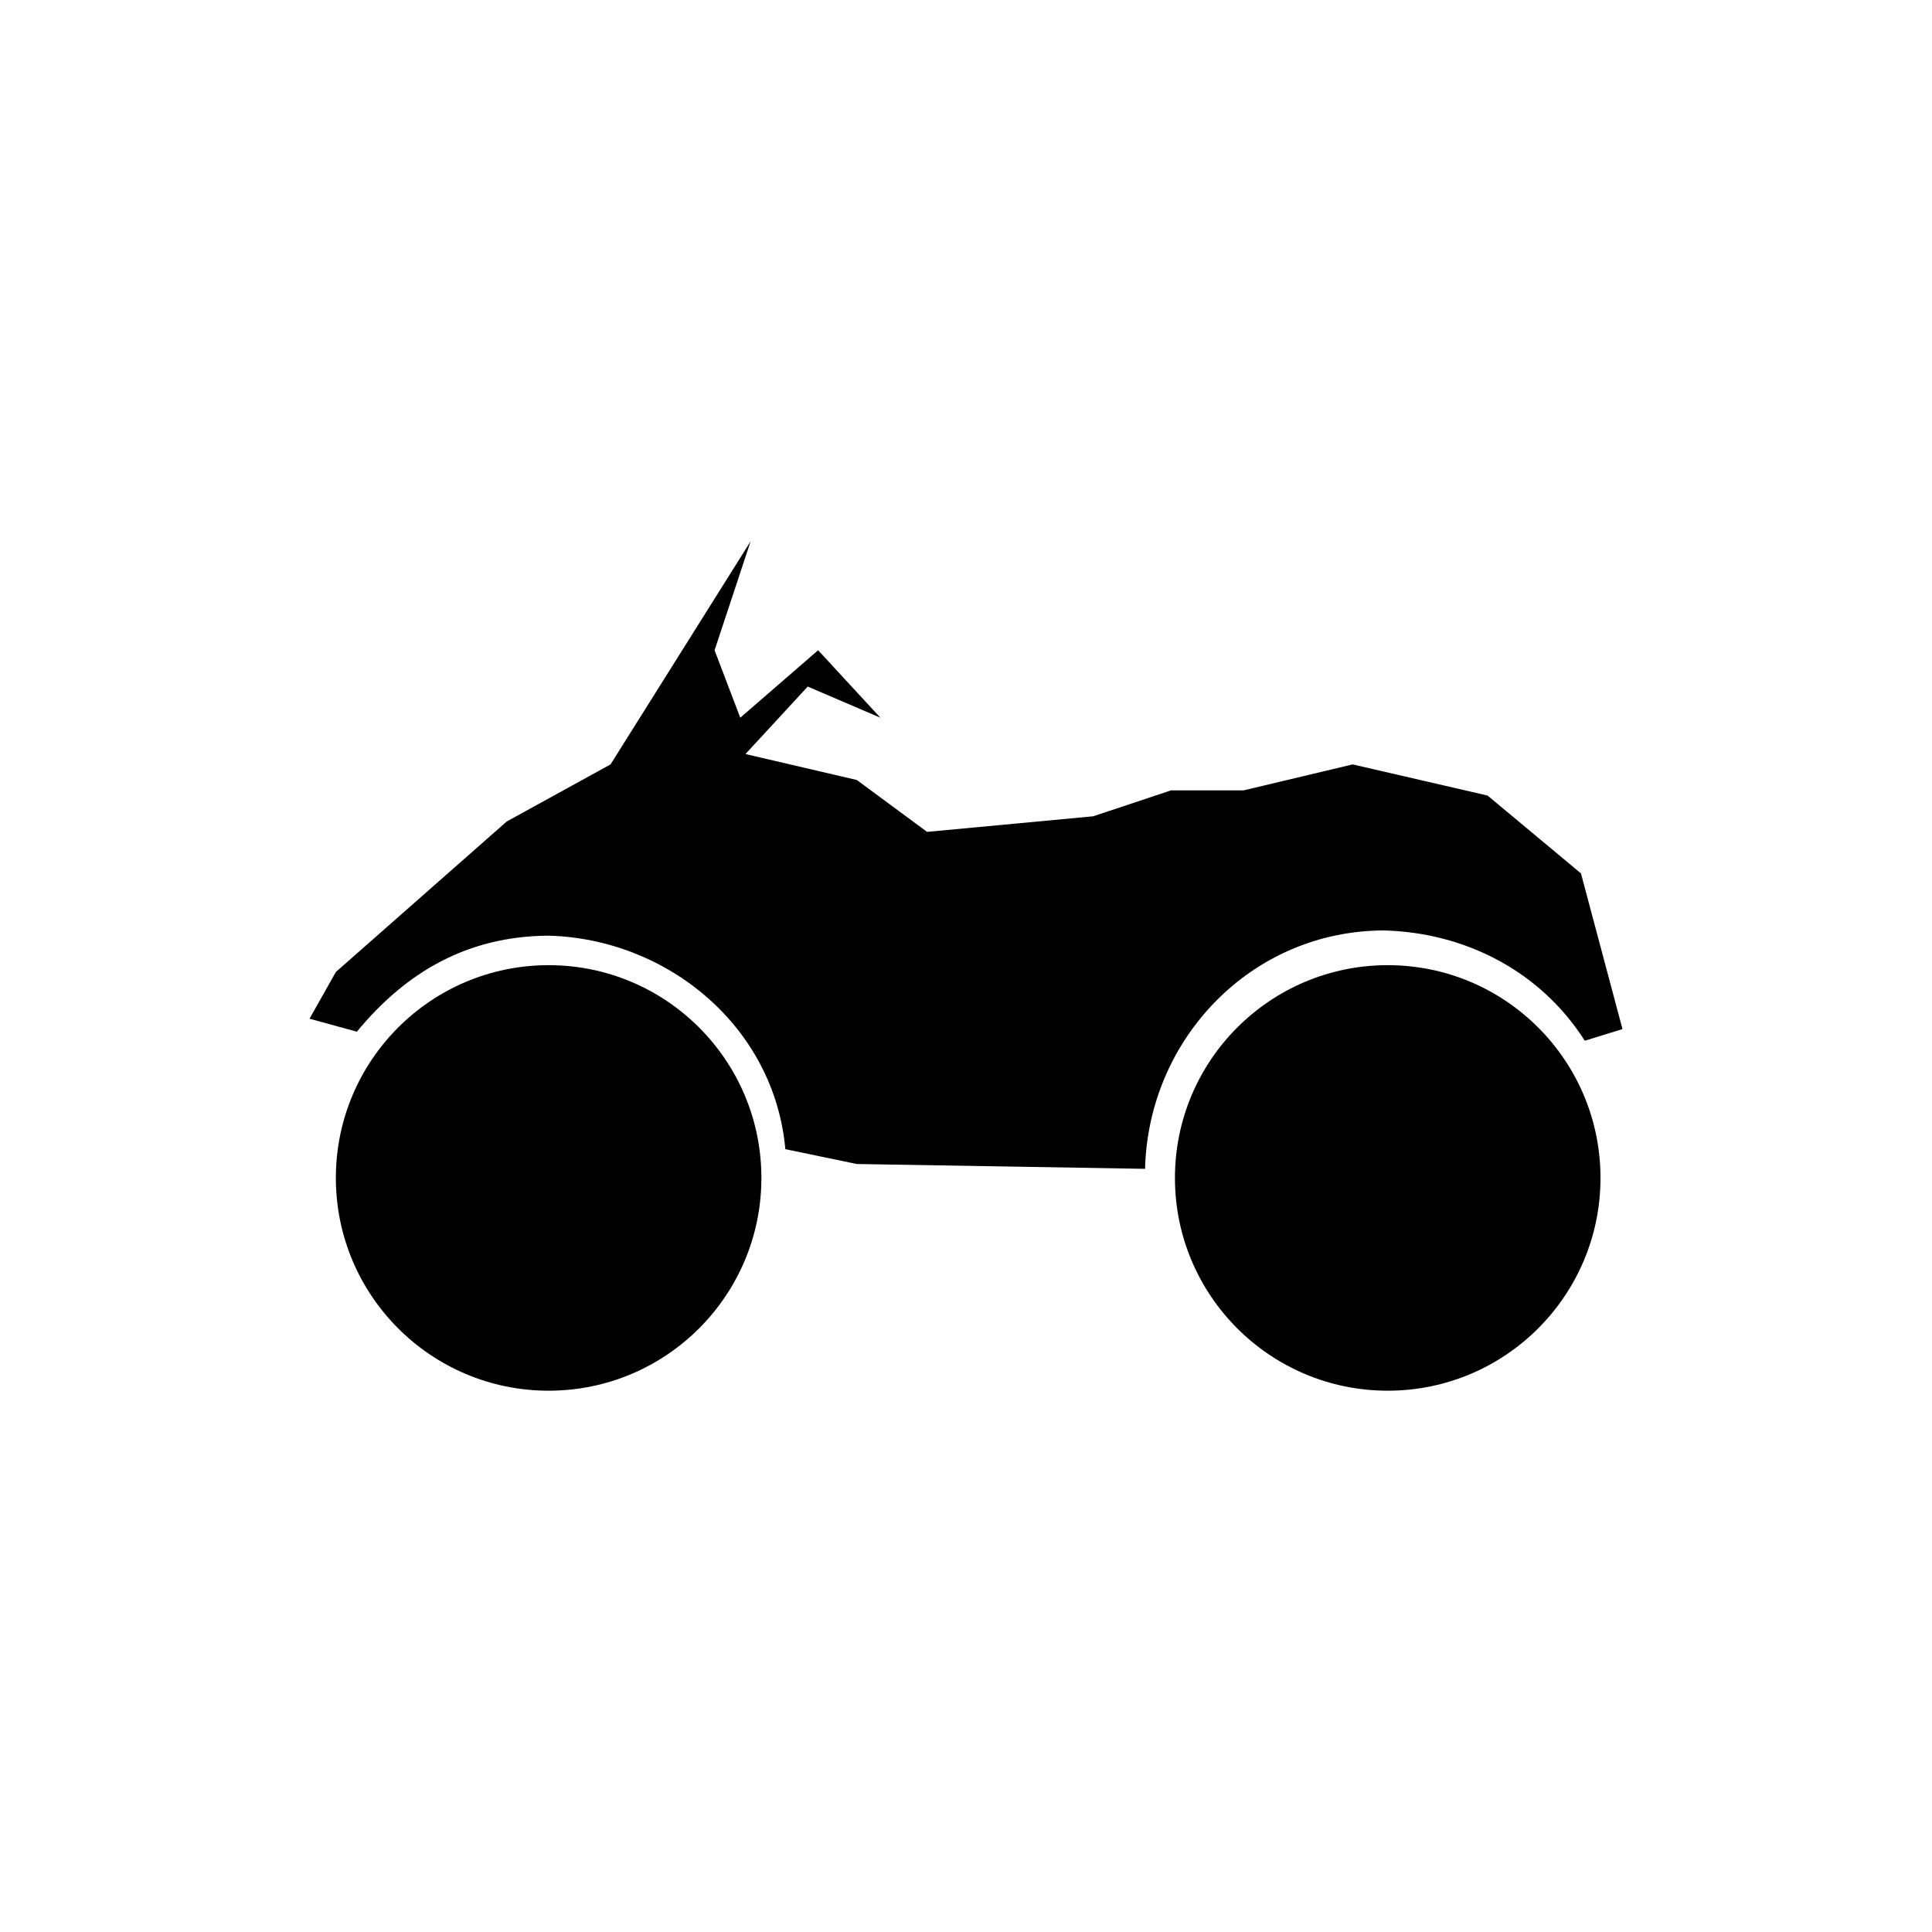
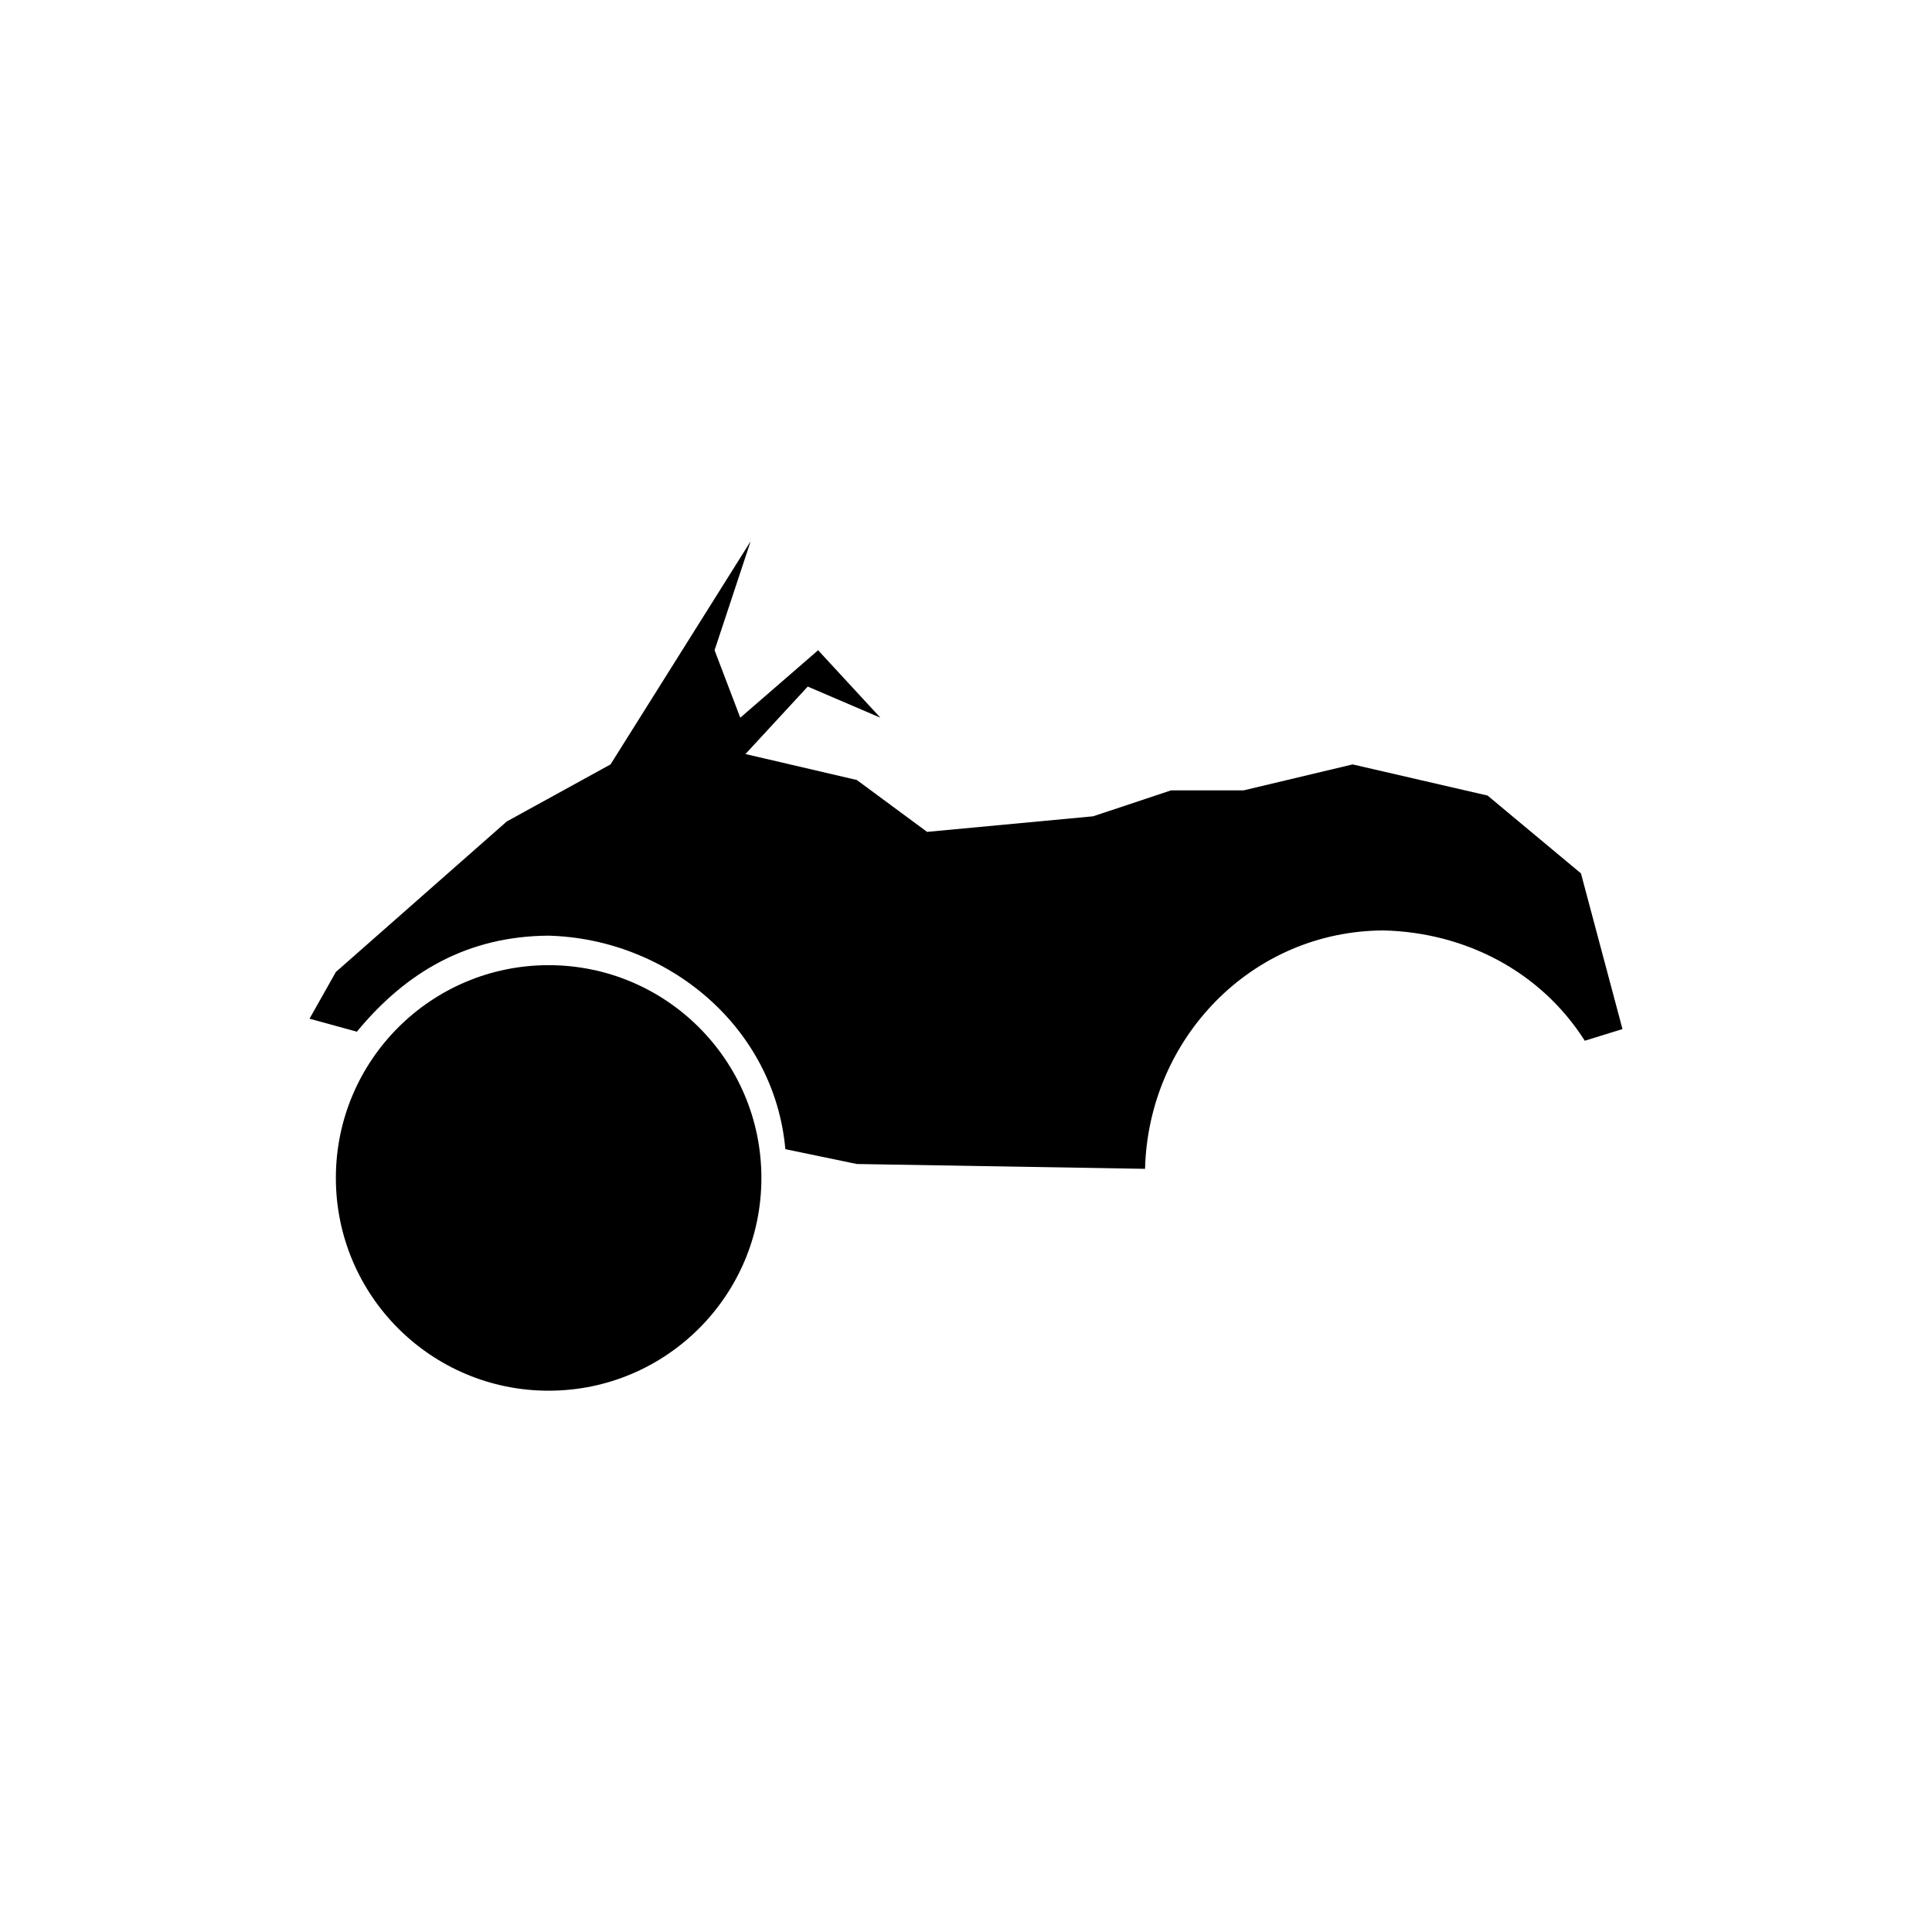
<svg xmlns="http://www.w3.org/2000/svg" fill="#000000" width="800px" height="800px" version="1.1" viewBox="144 144 512 512">
  <g>
    <path d="m342.93 287.44-9.562 28.879 6.812 17.879 20.629-17.879 16.5 17.879-19.25-8.25-16.504 17.879 29.504 6.875 18.629 13.754 44.008-4.129 20.629-6.875h19.254l28.883-6.875 35.754 8.25 24.754 20.629 11.004 41.258-9.988 3.094c-11.711-18.418-31.691-28.688-53.273-29.23-35.066 0.098-62.387 28.676-63.262 63.176l-76.391-1.281-18.934-3.93c-2.898-32.398-31.176-55.781-62.832-56.582-21.195 0.172-37.48 9.387-50.719 25.449l-12.543-3.445 6.977-12.379 45.285-39.883 27.504-15.125z" />
    <path d="m289.39 512.55c-31.141 0-56.383-25.242-56.383-56.383s25.242-56.387 56.383-56.387c31.145 0 56.387 25.246 56.387 56.387s-25.242 56.383-56.387 56.383z" />
-     <path d="m511.76 512.55c-31.141 0-56.387-25.242-56.387-56.383s25.246-56.387 56.387-56.387c31.141 0 56.387 25.246 56.387 56.387s-25.246 56.383-56.387 56.383z" />
  </g>
</svg>